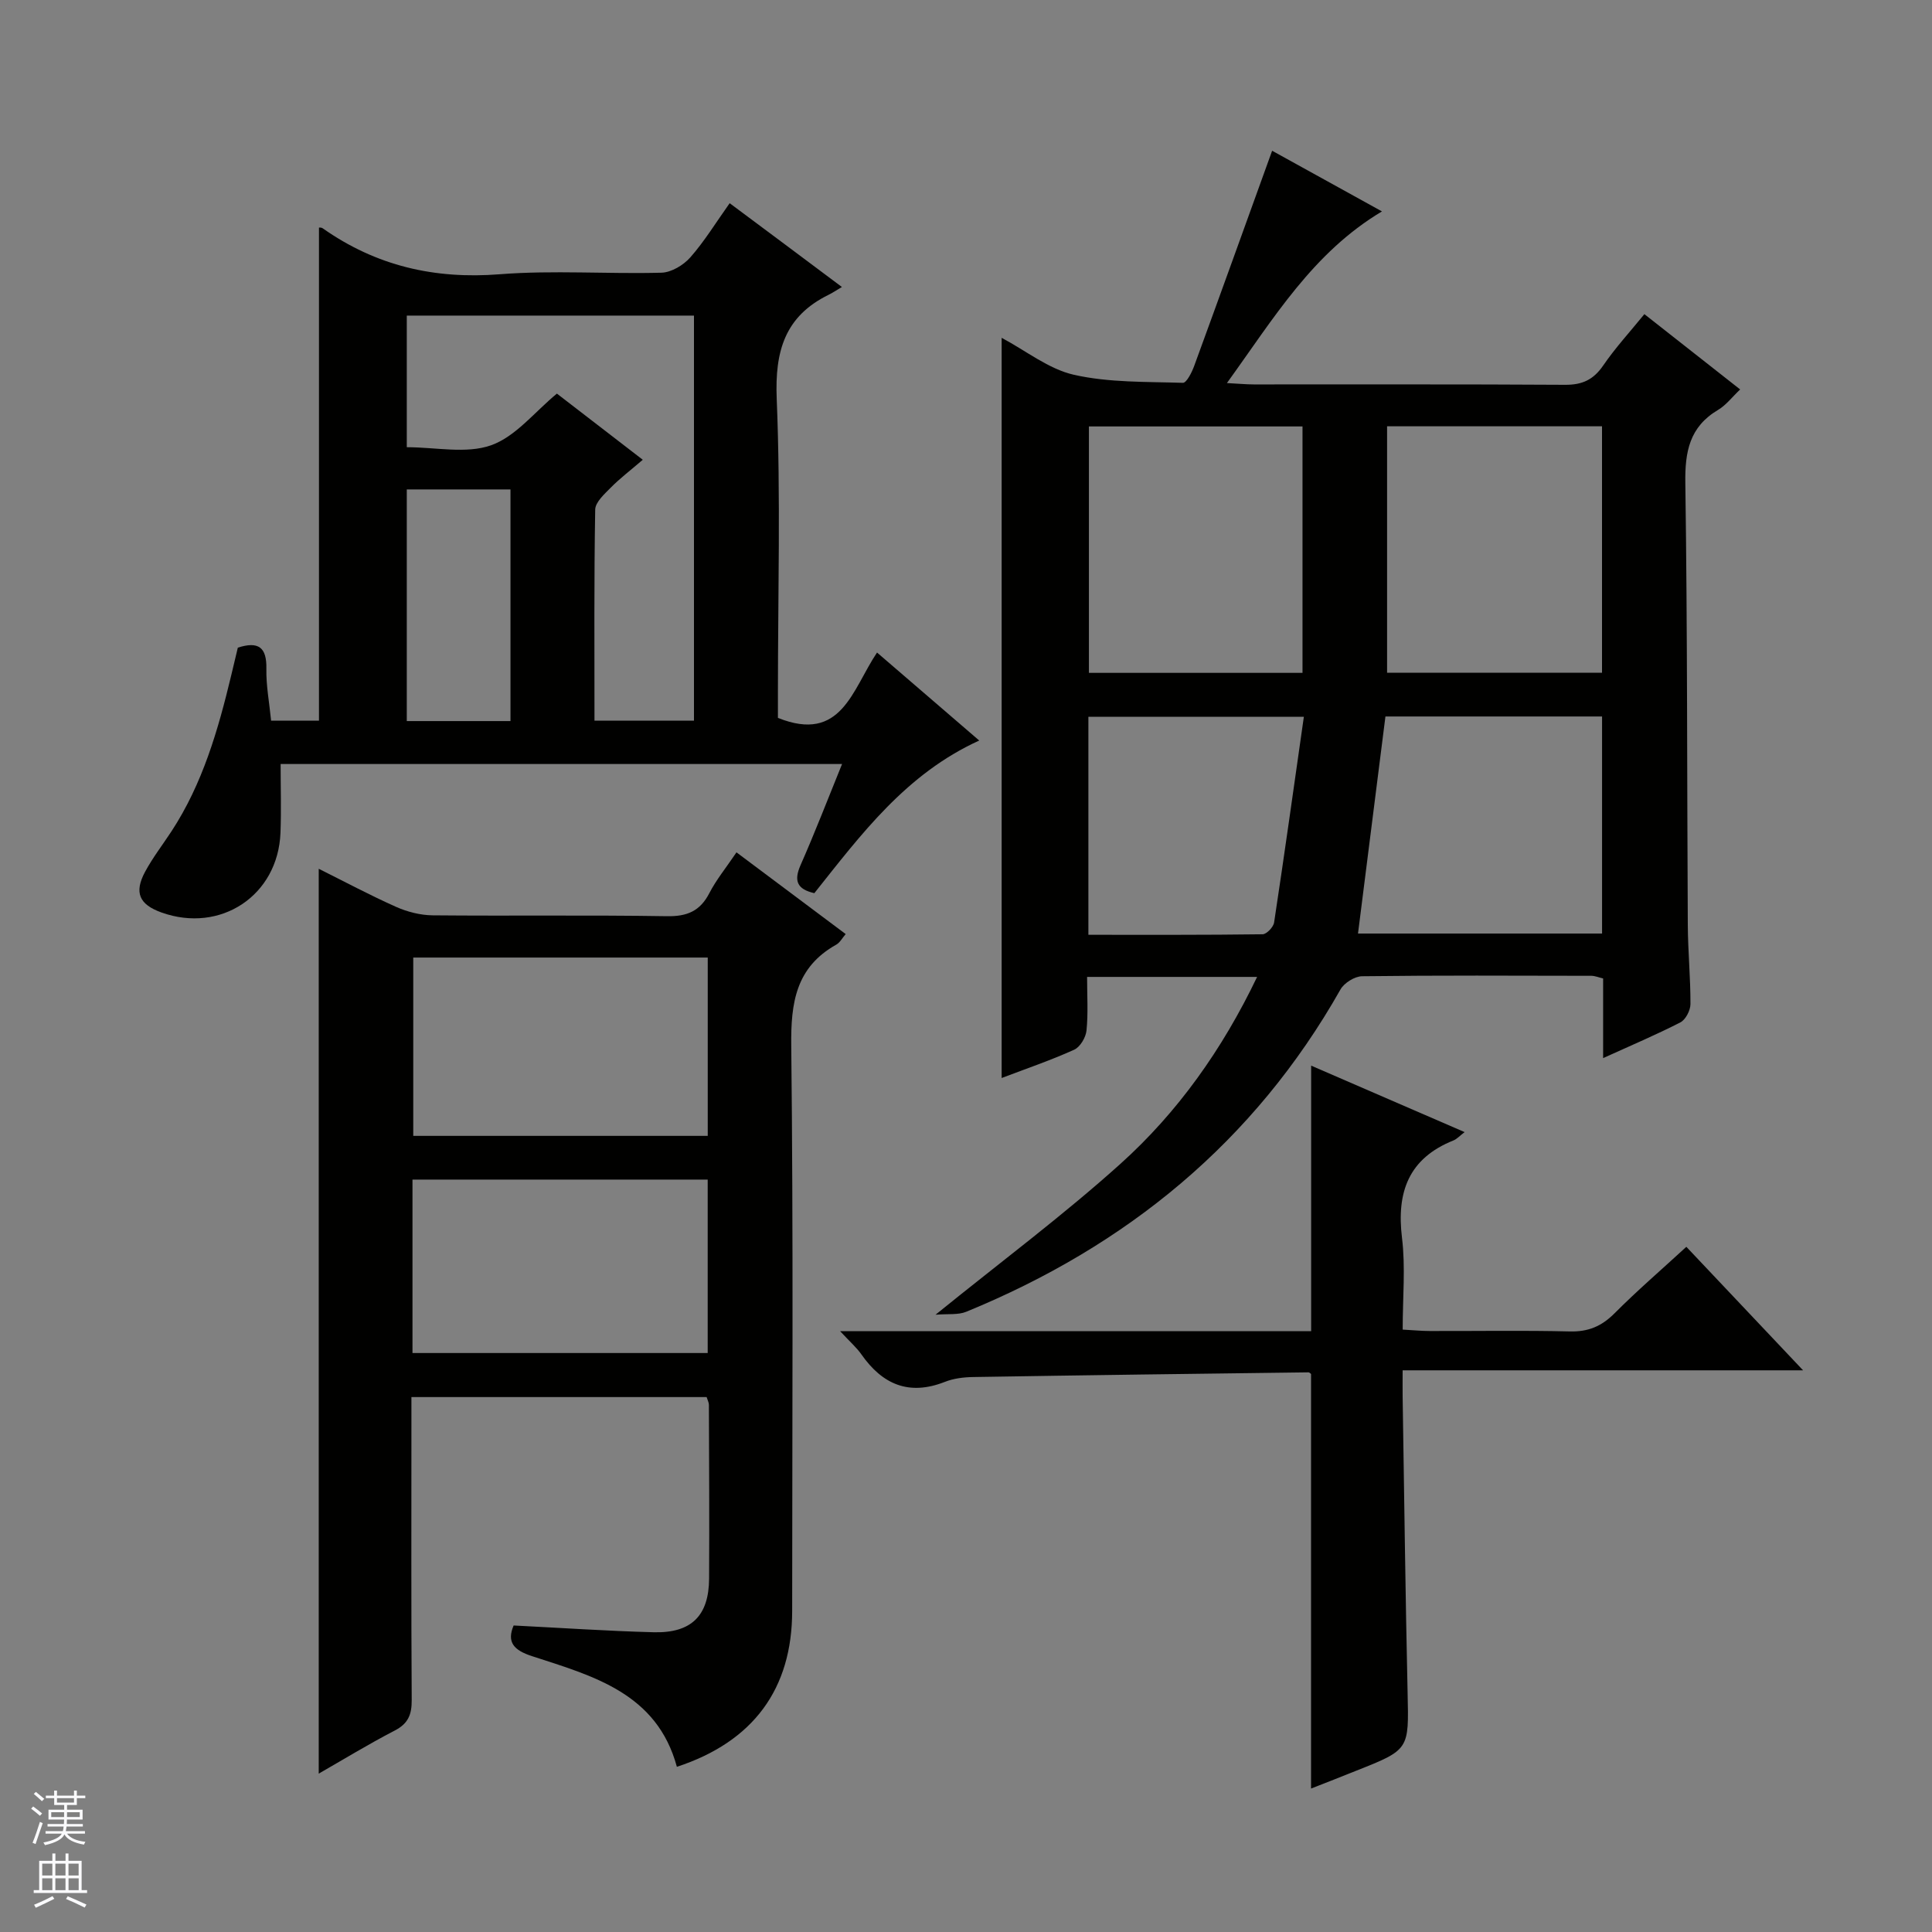
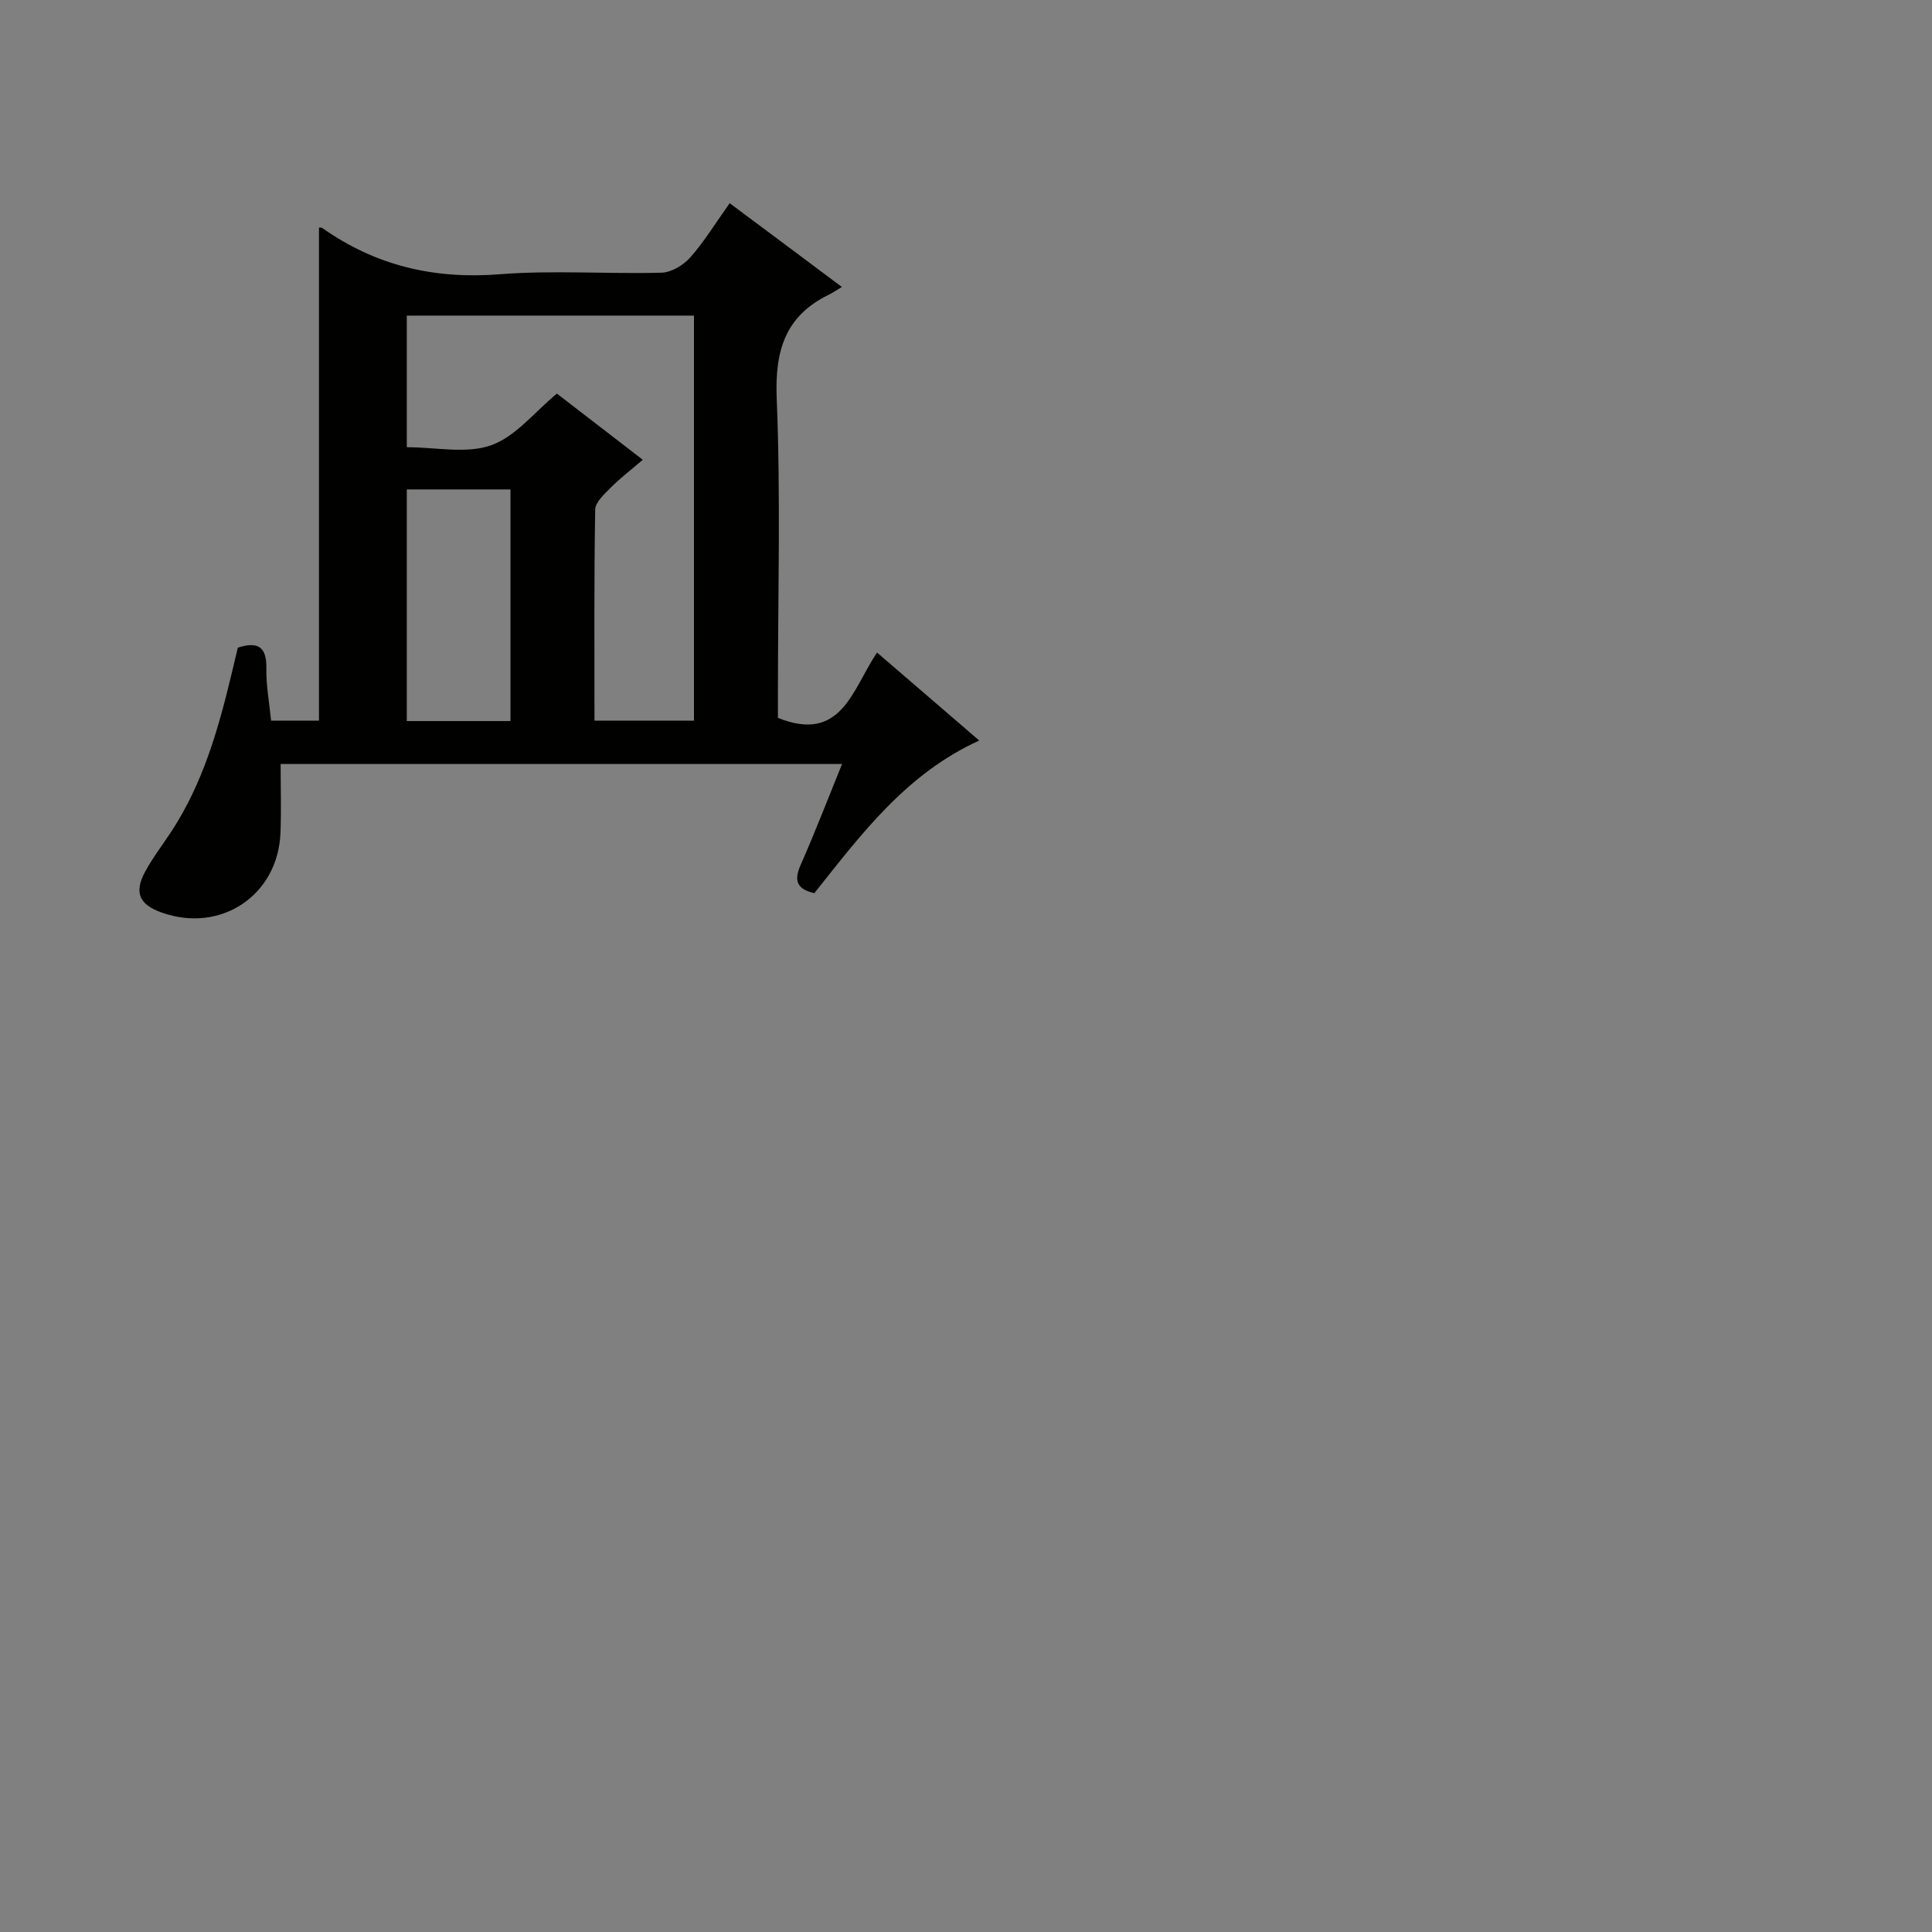
<svg xmlns="http://www.w3.org/2000/svg" enable-background="new 0 0 400 400" viewBox="0 0 400 400">
  <rect x="0" y="0" width="400" height="400" fill="#808080" stroke="none" />
  <g fill="#010100">
-     <path d="m331.91 219.07c0-5.95 0-11.11 0-16.49-.9-.21-1.66-.54-2.42-.55-15.83-.03-31.66-.11-47.48.09-1.54.02-3.71 1.38-4.48 2.74-17.85 31.55-44.26 53.11-77.49 66.73-1.69.69-3.8.39-6.35.61 13.45-10.9 26.34-20.5 38.25-31.21s21.14-23.73 28.33-38.73c-11.96 0-23.32 0-35.2 0 0 3.85.24 7.5-.12 11.09-.14 1.43-1.31 3.42-2.55 3.98-4.79 2.17-9.8 3.88-15.02 5.86 0-51.18 0-101.95 0-153.25 5.04 2.68 9.72 6.47 14.98 7.66 7.28 1.64 15 1.42 22.55 1.66.74.02 1.83-2.13 2.31-3.43 5.4-14.75 10.71-29.54 16.16-44.62 6.91 3.82 14.56 8.04 22.74 12.56-14.33 8.56-22.33 22.02-32.1 35.54 2.49.13 4.02.28 5.55.28 21.49.02 42.99-.06 64.48.08 3.56.02 5.86-1.06 7.87-3.99 2.53-3.69 5.59-7.02 8.53-10.64 6.59 5.18 13.08 10.28 19.83 15.59-1.67 1.58-2.92 3.26-4.58 4.24-5.91 3.51-6.87 8.65-6.77 15.15.44 30.48.34 60.97.51 91.45.03 5.48.57 10.95.55 16.43-.01 1.3-1 3.22-2.1 3.78-4.99 2.56-10.17 4.75-15.98 7.39zm-.23-130.81c-14.74 0-29.12 0-44.5 0v51.02h44.5c0-17.04 0-33.77 0-51.02zm-62.01.03c-14.37 0-29.26 0-44.22 0v51.02h44.22c0-17 0-33.75 0-51.02zm62.02 60.05c-15.36 0-30.26 0-44.85 0-1.91 15.13-3.78 29.89-5.68 44.94h50.53c0-15.07 0-29.83 0-44.94zm-61.74.06c-15.96 0-30.31 0-44.61 0v45.14c12.2 0 24.13.05 36.07-.11.83-.01 2.24-1.49 2.38-2.44 2.13-14.03 4.09-28.1 6.16-42.59z" />
-     <path d="m65.99 367.21c0-62.63 0-124.84 0-187.34 5.12 2.55 10.48 5.42 16.02 7.89 2.34 1.04 5.05 1.73 7.6 1.75 16.16.15 32.32-.08 48.48.18 4.18.07 6.86-1.06 8.78-4.79 1.43-2.77 3.46-5.24 5.61-8.43 7.57 5.67 14.96 11.2 22.61 16.92-.71.82-1.18 1.75-1.94 2.18-8.38 4.69-9.44 12.03-9.33 20.98.44 38.98.2 77.96.19 116.95 0 16.19-8.06 27.11-23.87 32.3-4.13-15.26-17.35-18.8-29.99-22.91-3.76-1.22-5.28-2.88-3.81-6.35 9.8.49 19.4 1.15 29.01 1.4 7.81.2 11.42-3.43 11.46-11.11.07-11.99 0-23.99-.04-35.98 0-.46-.26-.92-.47-1.6-20.13 0-40.23 0-61.12 0v5.26c0 19.16-.06 38.32.06 57.47.02 3.01-.73 4.88-3.53 6.32-5.44 2.82-10.67 6.02-15.72 8.91zm19.57-168.96v36.92h60.97c0-12.51 0-24.59 0-36.92-20.36 0-40.43 0-60.97 0zm-.16 45.97v35.91h61.12c0-12.21 0-23.95 0-35.91-20.4 0-40.49 0-61.12 0z" />
    <path d="m174.31 59.42c-1.32.78-2.01 1.25-2.75 1.61-9.07 4.45-11.15 11.67-10.75 21.52.83 20.29.25 40.63.25 60.95v5.13c13.17 5.28 15.35-5.83 20.52-13.53 7.06 6.08 13.89 11.96 21.16 18.22-15.16 6.89-24.48 19.47-34.14 31.6-3.54-.81-4.3-2.51-2.86-5.79 2.99-6.78 5.66-13.71 8.6-20.95-39.1 0-77.54 0-116.24 0 0 4.77.15 9.52-.03 14.25-.51 12.97-12.39 20.87-24.64 16.49-4.6-1.65-5.71-4.11-3.39-8.43 1.57-2.91 3.62-5.57 5.44-8.34 6.48-9.89 9.68-21.03 12.4-32.36.46-1.91.91-3.83 1.36-5.7 4.28-1.38 6-.07 5.91 4.36-.07 3.46.6 6.93.98 10.76h9.91c0-34.06 0-68.06 0-102.07-.13-.02.45-.11.79.14 11.04 7.77 23.14 10.57 36.66 9.5 11.09-.87 22.31-.02 33.46-.32 2.05-.06 4.55-1.56 5.97-3.17 2.93-3.33 5.27-7.17 8.15-11.22 7.56 5.62 14.82 11.05 23.24 17.35zm-41.23 35.77c-2.59 2.23-4.73 3.84-6.59 5.73-1.32 1.34-3.23 3.03-3.26 4.59-.25 14.47-.15 28.94-.15 43.7h20.6c0-28.15 0-55.92 0-83.87-19.96 0-39.67 0-59.46 0v27.25c6 0 12.3 1.42 17.45-.4 5.09-1.8 9.01-6.89 13.63-10.7 5.53 4.25 11.43 8.81 17.78 13.7zm-27.39 54.1c0-16.21 0-31.98 0-47.96-7.29 0-14.33 0-21.47 0v47.96z" />
-     <path d="m271.44 370.3c0-28.89 0-57.27 0-85.82-.03-.02-.29-.35-.56-.35-23.13.29-46.25.59-69.38.97-1.97.03-4.06.28-5.87 1-7.43 2.92-12.92.55-17.29-5.69-1-1.43-2.36-2.6-4.41-4.81h97.53c0-18.56 0-36.47 0-54.97 10.53 4.56 20.96 9.07 31.77 13.76-1.01.77-1.58 1.43-2.3 1.72-9.29 3.72-11.82 10.69-10.66 20.19.74 6.05.14 12.27.14 18.98 2.1.11 3.86.29 5.61.29 9.66.03 19.33-.15 28.98.09 3.82.1 6.58-1.06 9.26-3.74 4.67-4.69 9.7-9.02 14.88-13.78 8.03 8.49 15.77 16.68 24.17 25.57-27.92 0-55.08 0-82.91 0 0 2.2-.02 3.81 0 5.42.33 20.47.57 40.94 1.03 61.4.26 11.71.42 11.71-10.72 16.11-3.04 1.23-6.1 2.42-9.27 3.66z" />
  </g>
-   <path d="m6.45 374.46.42-.45c.65.47 1.27.95 1.85 1.44l-.45.49c-.66-.56-1.26-1.06-1.83-1.48m.93 7.33-.63-.26c.55-1.36 1.05-2.8 1.52-4.33.19.1.38.19.59.27-.46 1.29-.95 2.73-1.48 4.32m-.38-10.38.44-.42c.43.34 1.01.82 1.74 1.44l-.49.49c-.53-.51-1.09-1.01-1.69-1.51m2.5.35h1.72v-1.04h.59v1.04h3.52v-1.04h.59v1.04h1.75v.53h-1.75v1.42h-2.03v.97h3.22v2.03h-3.24c0 .35-.01.66-.03.93h3.32v.53h-3.37c-.03.27-.08.58-.15.94h3.96v.53h-3.71c.67.92 1.93 1.48 3.79 1.68-.13.24-.23.44-.29.59-2.13-.38-3.48-1.08-4.04-2.12-.43.97-1.77 1.72-4.03 2.23-.09-.19-.2-.37-.33-.55 2.1-.42 3.37-1.03 3.81-1.83h-3.36v-.53h3.58c.08-.29.13-.61.16-.94h-3.33v-.53h3.39c.02-.27.04-.58.04-.93h-3.23v-2.03h3.25v-.97h-2.07v-1.42h-1.73zm1.12 3.44v1h2.65c.01-.3.02-.44.01-.4v-.25-.35zm1.19-2h3.52v-.91h-3.52zm4.71 2h-2.63v.59c0 .15-.01.28-.01.4h2.64z" fill="#fafafc" />
-   <path d="m13.55 383.74h.63v1.52h2.72v6.07h1.13v.6h-11.05v-.6h1.13v-6.07h2.73v-1.52h.63v1.52h2.1v-1.52zm-2.68 8.83.38.56c-1.24.63-2.53 1.25-3.85 1.85-.1-.21-.21-.42-.34-.63 1.36-.55 2.63-1.15 3.81-1.78m-2.13-4.27h2.1v-2.45h-2.1zm0 3.04h2.1v-2.46h-2.1zm2.72-3.04h2.1v-2.45h-2.1zm0 3.04h2.1v-2.46h-2.1zm6.07 3.6c-1.41-.71-2.7-1.3-3.86-1.78l.35-.56c1.45.62 2.75 1.19 3.88 1.72zm-1.25-9.09h-2.1v2.45h2.1zm-2.09 5.49h2.1v-2.46h-2.1z" fill="#fafafc" />
</svg>